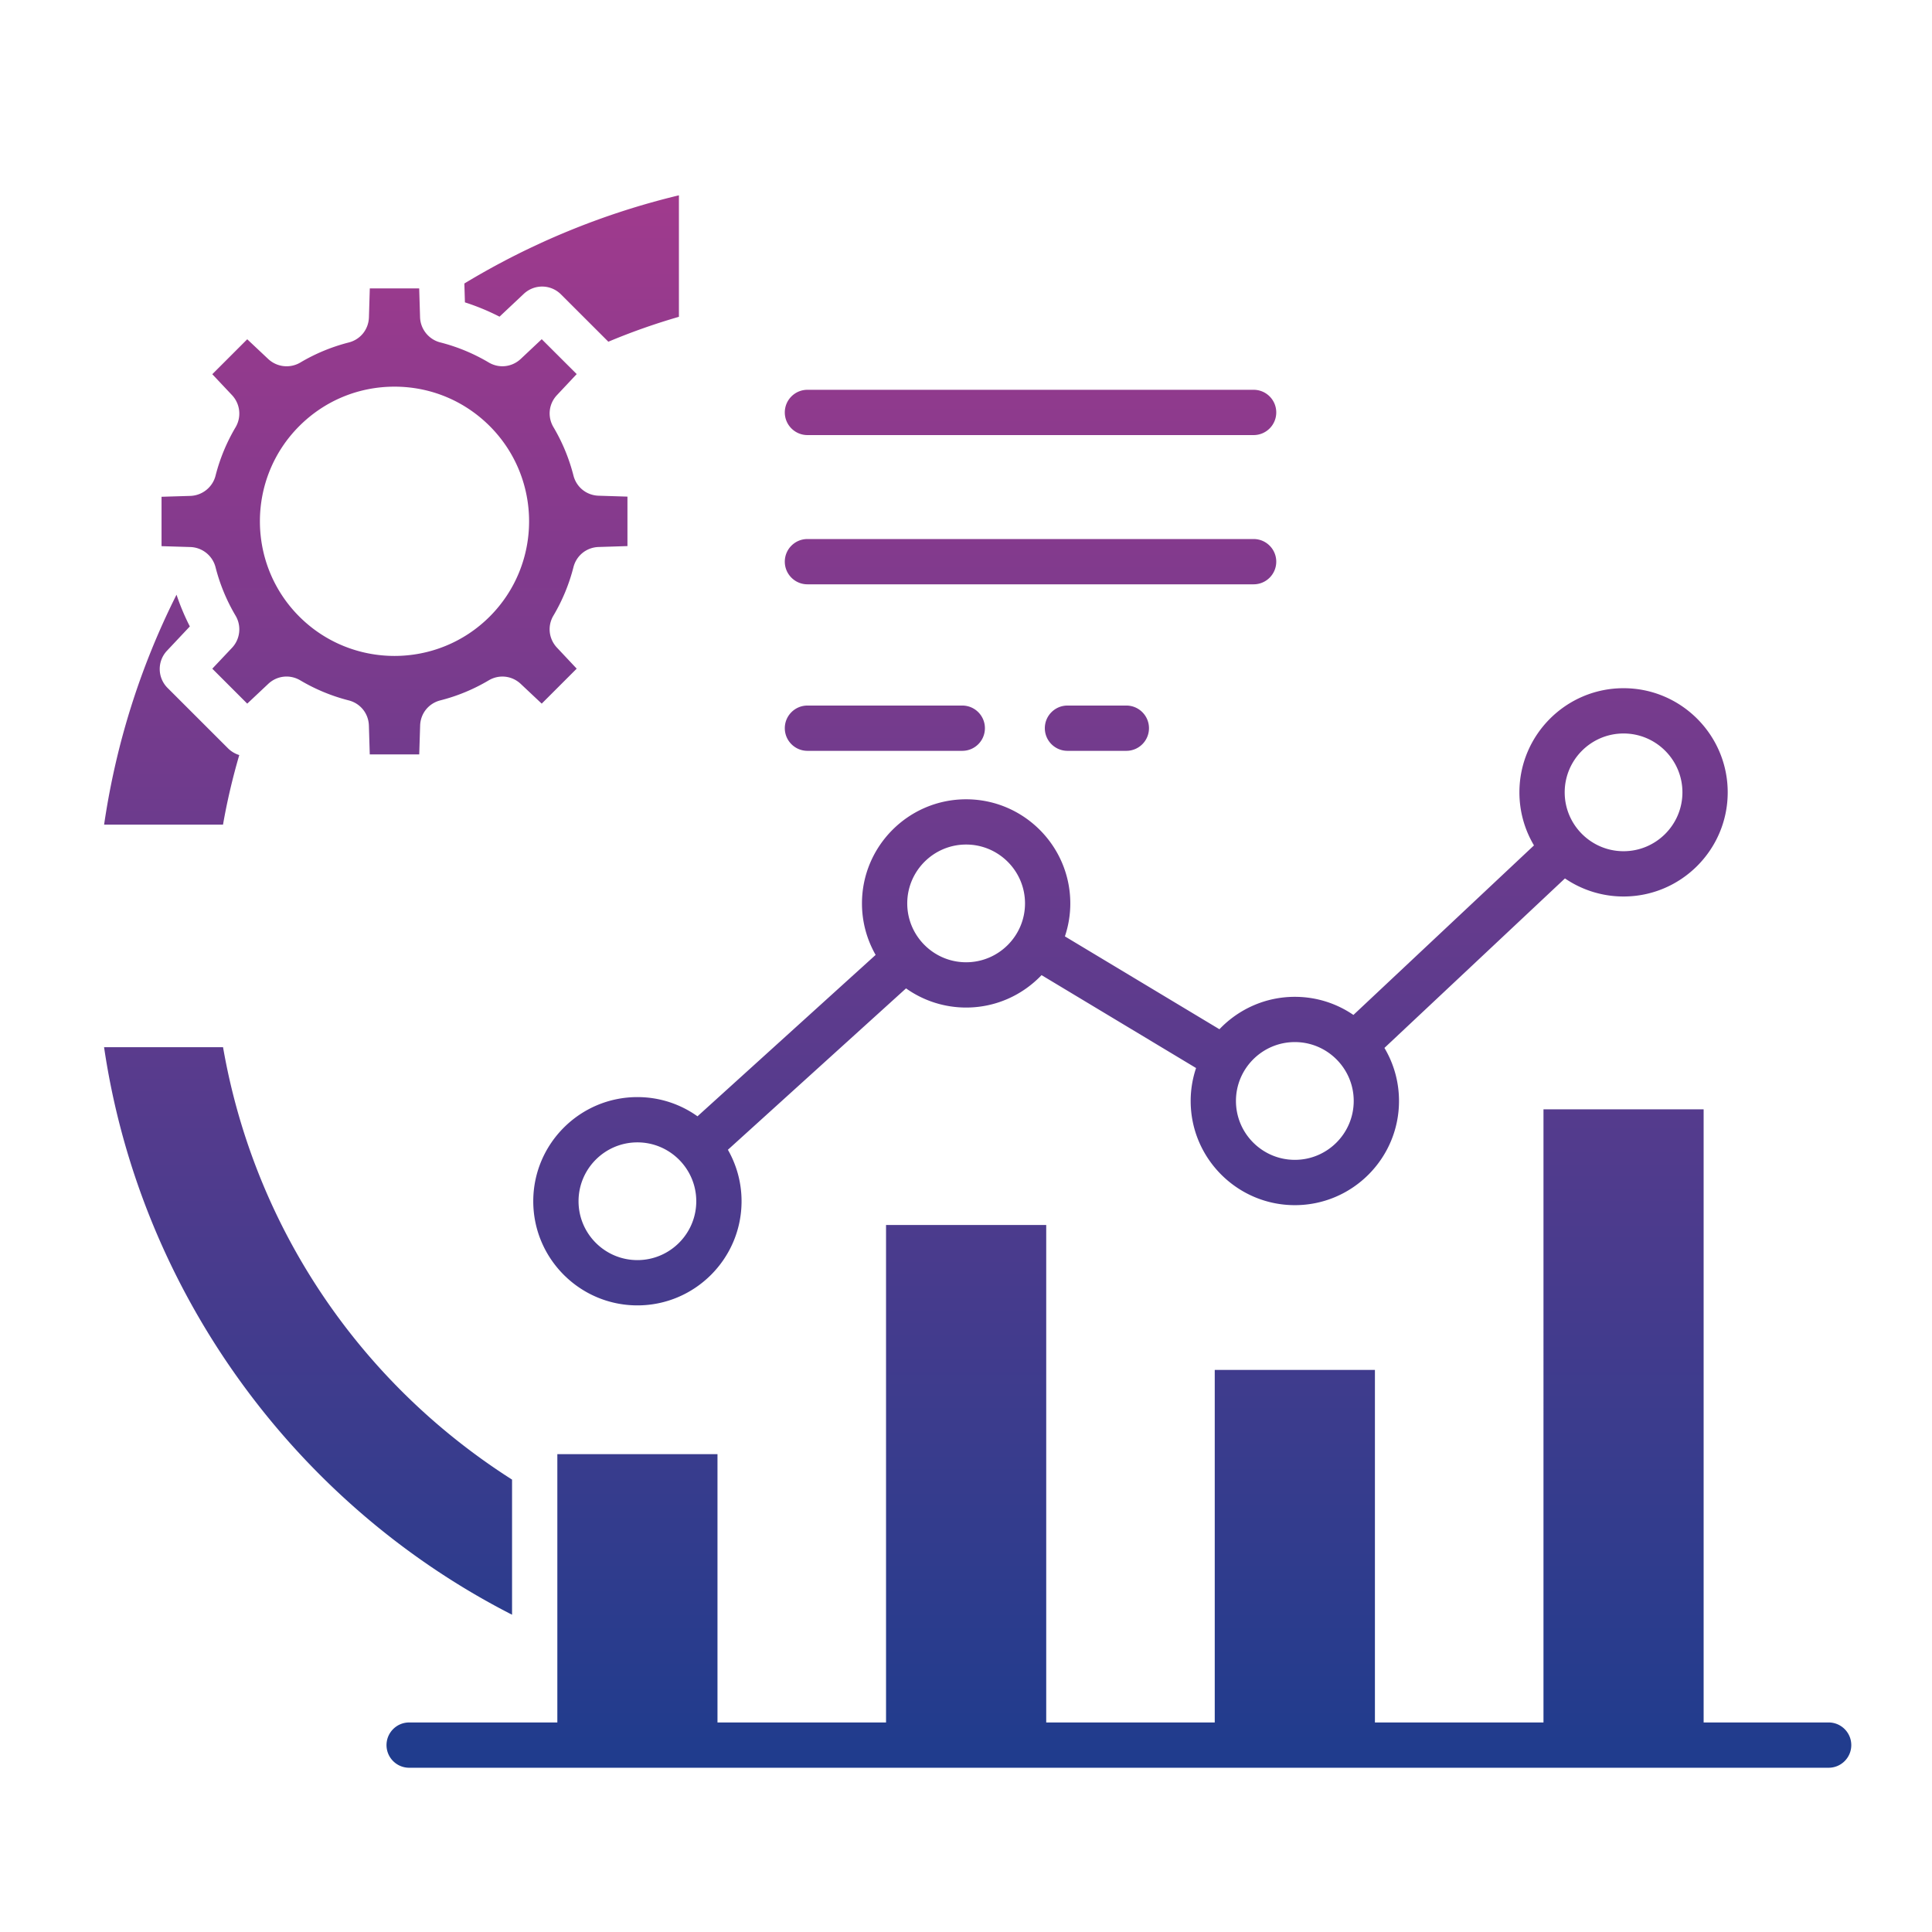
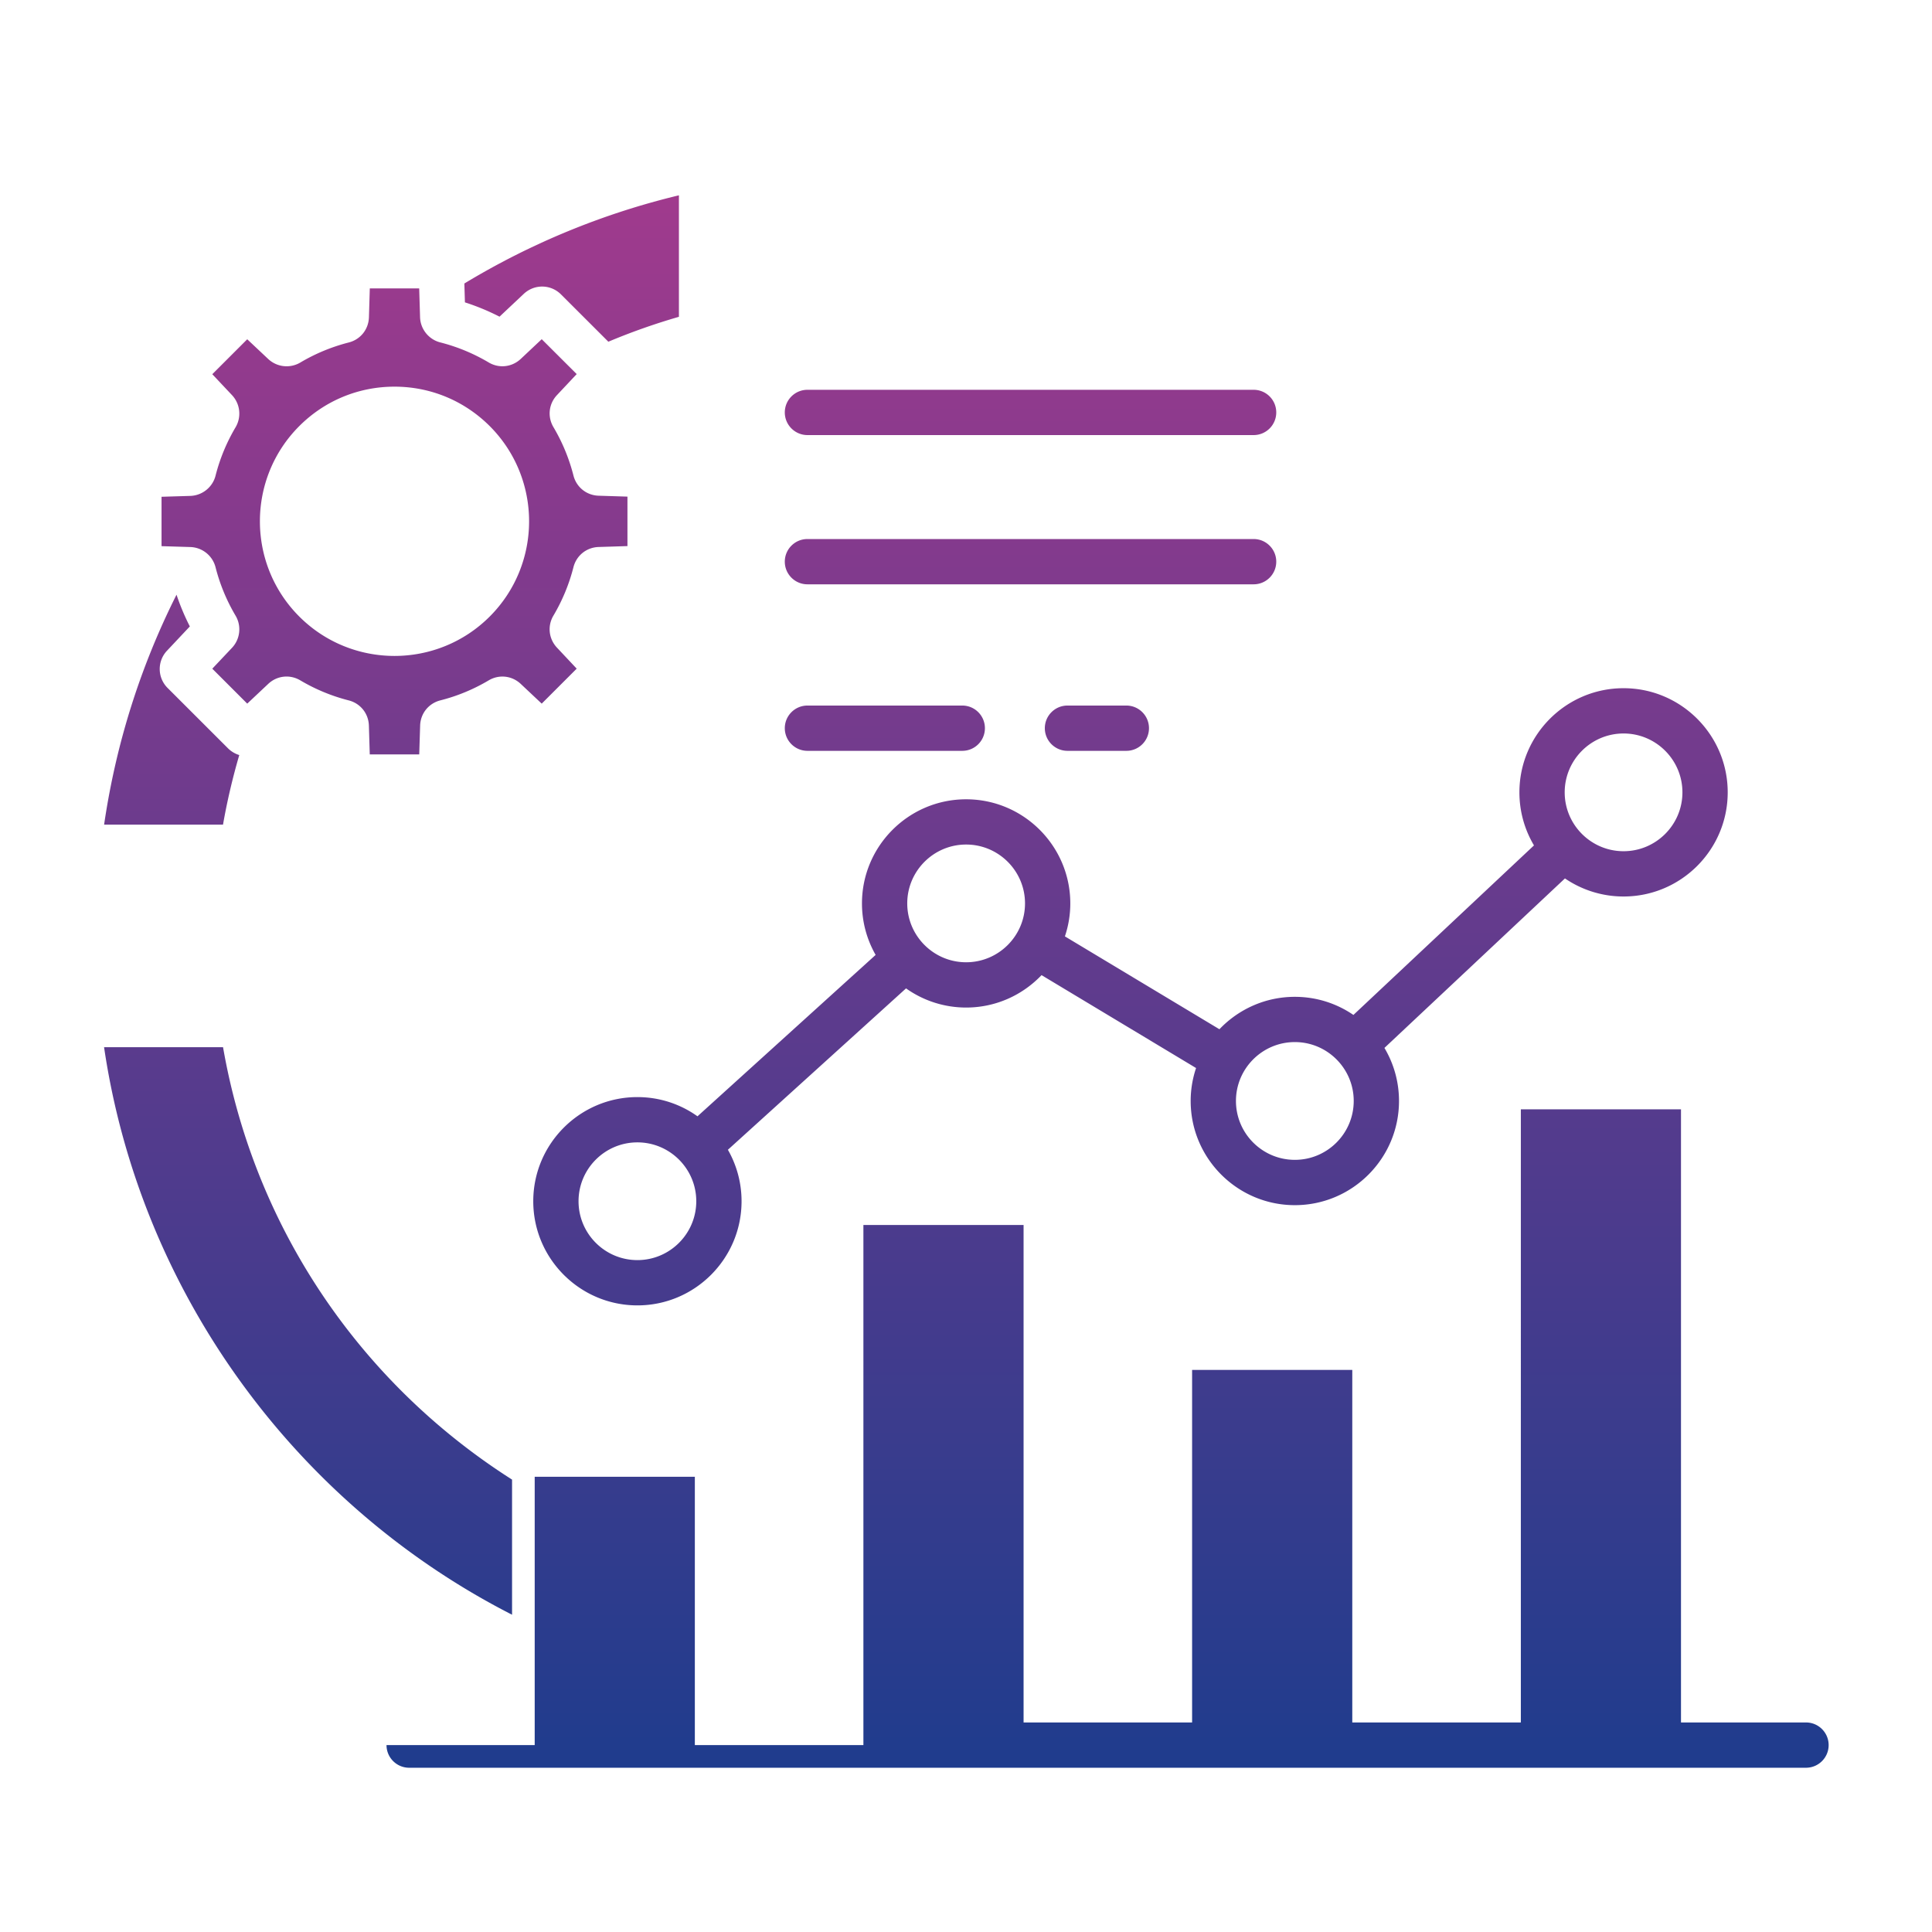
<svg xmlns="http://www.w3.org/2000/svg" version="1.1" width="512" height="512" x="0" y="0" viewBox="0 0 512 512" style="enable-background:new 0 0 512 512" xml:space="preserve">
  <g>
    <linearGradient id="a" x1="259.093" x2="259.093" y1="51.761" y2="468.471" gradientUnits="userSpaceOnUse">
      <stop offset="0" stop-color="#a03a8d" />
      <stop offset="1" stop-color="#1f3c8d" />
    </linearGradient>
-     <path fill="url(#a)" fill-rule="evenodd" d="M213.98 115.3h118.24c3.32 0 6-2.69 6-6 0-3.32-2.68-6-6-6H213.98c-3.31 0-6 2.68-6 6 0 3.31 2.69 6 6 6zM108.43 468.47c-3.31 0-6-2.69-6-6s2.69-6 6-6h39.27v-71.11h42.44v71.11h44.67V324.64h42.45v131.83h44.66v-93.43h42.45v93.43h44.67V293.98h42.44v162.49h33.13c3.31 0 6 2.69 6 6s-2.69 6-6 6zm60.49-177.73c-15.22 0-27.6 12.38-27.6 27.6s12.38 27.6 27.6 27.6 27.6-12.38 27.6-27.6c0-4.96-1.32-9.61-3.62-13.64l47.21-42.77a27.44 27.44 0 0 0 15.92 5.08c7.86 0 14.95-3.3 19.99-8.59l40.95 24.62c-.92 2.74-1.43 5.68-1.43 8.73 0 15.22 12.39 27.61 27.61 27.61s27.6-12.38 27.6-27.61c0-5.13-1.41-9.94-3.86-14.06l47.84-44.92a27.49 27.49 0 0 0 15.53 4.79c15.22 0 27.6-12.38 27.6-27.6s-12.38-27.6-27.6-27.6-27.6 12.38-27.6 27.6c0 5.13 1.41 9.94 3.86 14.06l-47.85 44.93c-4.42-3.03-9.77-4.8-15.52-4.8-7.86 0-14.96 3.31-19.99 8.59l-40.95-24.61c.92-2.74 1.43-5.68 1.43-8.73 0-15.22-12.39-27.6-27.61-27.6s-27.6 12.38-27.6 27.6c0 4.96 1.32 9.61 3.62 13.64l-47.21 42.77c-4.5-3.21-9.99-5.09-15.92-5.09zm245.74-80.76c0-8.6 7-15.6 15.6-15.6s15.6 7 15.6 15.6-7 15.6-15.6 15.6-15.6-7-15.6-15.6zm-71.51 97.39c8.6 0 15.6-7 15.6-15.61 0-8.6-7-15.6-15.6-15.6-8.61 0-15.61 7-15.61 15.6 0 8.61 7 15.61 15.61 15.61zm-87.12-52.36c-8.6 0-15.6-7-15.6-15.6s7-15.6 15.6-15.6c8.61 0 15.61 7 15.61 15.6s-7 15.6-15.61 15.6zm-87.11 47.73c-8.61 0-15.6 7-15.6 15.6s6.99 15.6 15.6 15.6c8.6 0 15.6-7 15.6-15.6s-7-15.6-15.6-15.6zM59.11 277.52H27.58c9.46 64.29 50.14 120.8 108.12 150.4v-35.81c-40.72-25.92-68.37-67.32-76.59-114.59zm1.29-79.23-15.98-15.97a7.073 7.073 0 0 1-.14-9.9l6.03-6.41a60.772 60.772 0 0 1-3.53-8.41c-9.65 19.21-16.08 39.66-19.19 60.94H59.1c1.09-6.23 2.54-12.38 4.31-18.44-1.1-.34-2.14-.94-3.01-1.81zm92.43-99.15-5.23 5.57c-2.19 2.33-2.56 5.74-.93 8.49 2.37 4 4.15 8.31 5.3 12.82.79 3.1 3.47 5.25 6.67 5.35l7.64.24v13.11l-7.64.24c-3.2.1-5.88 2.25-6.67 5.35a48.76 48.76 0 0 1-5.3 12.82c-1.64 2.75-1.26 6.16.93 8.5l5.23 5.57-9.27 9.27-5.56-5.23c-2.33-2.19-5.75-2.57-8.5-.93-4 2.37-8.31 4.16-12.82 5.3-3.1.8-5.24 3.47-5.34 6.67l-.24 7.64H97.99l-.23-7.64c-.1-3.2-2.25-5.88-5.35-6.67a48.712 48.712 0 0 1-12.83-5.31c-2.76-1.63-6.17-1.26-8.5.94l-5.56 5.23-9.26-9.26 5.24-5.55c2.16-2.3 2.54-5.79.93-8.5a48.718 48.718 0 0 1-5.31-12.84 7.129 7.129 0 0 0-6.68-5.35l-7.63-.23v-13.09l7.63-.23c3.15-.1 5.9-2.29 6.68-5.35 1.15-4.52 2.94-8.84 5.31-12.84a7.14 7.14 0 0 0-.94-8.51l-5.23-5.55 9.26-9.26 5.56 5.23a7.136 7.136 0 0 0 8.5.94c4-2.38 8.32-4.16 12.84-5.32 3.11-.79 5.25-3.47 5.35-6.67l.23-7.66h13.09l.23 7.63c.09 3.15 2.29 5.9 5.35 6.68 4.52 1.15 8.83 2.94 12.83 5.31 2.75 1.64 6.16 1.26 8.5-.93l5.56-5.23zm-48.28 3.33c-9.54 0-18.5 3.71-25.24 10.45-13.91 13.92-13.91 36.55 0 50.47 6.96 6.96 16.1 10.44 25.24 10.44 9.13 0 18.27-3.48 25.23-10.44 13.91-13.92 13.91-36.55 0-50.47-6.74-6.73-15.7-10.45-25.23-10.45zm56.67-11.91c6.09-2.56 12.36-4.77 18.7-6.6v-32.2a200.086 200.086 0 0 0-56.86 23.37l.15 5c3.15 1.01 6.22 2.28 9.17 3.79l6.42-6.04c2.82-2.64 7.16-2.58 9.89.16zm99.79 102.42c0 3.32-2.68 6-6 6h-41.03c-3.31 0-6-2.69-6-6s2.69-6 6-6h41.03c3.32 0 6 2.69 6 6zm37.48-6c3.31 0 6 2.69 6 6 0 3.32-2.69 6-6 6h-15.6c-3.31 0-6-2.69-6-6s2.69-6 6-6zm33.73-44.13H213.98c-3.31 0-6 2.68-6 6 0 3.31 2.69 6 6 6h118.24c3.32 0 6-2.69 6-6s-2.68-6-6-6z" clip-rule="evenodd" opacity="1" data-original="url(#a)" />
+     <path fill="url(#a)" fill-rule="evenodd" d="M213.98 115.3h118.24c3.32 0 6-2.69 6-6 0-3.32-2.68-6-6-6H213.98c-3.31 0-6 2.68-6 6 0 3.31 2.69 6 6 6zM108.43 468.47c-3.31 0-6-2.69-6-6h39.27v-71.11h42.44v71.11h44.67V324.64h42.45v131.83h44.66v-93.43h42.45v93.43h44.67V293.98h42.44v162.49h33.13c3.31 0 6 2.69 6 6s-2.69 6-6 6zm60.49-177.73c-15.22 0-27.6 12.38-27.6 27.6s12.38 27.6 27.6 27.6 27.6-12.38 27.6-27.6c0-4.96-1.32-9.61-3.62-13.64l47.21-42.77a27.44 27.44 0 0 0 15.92 5.08c7.86 0 14.95-3.3 19.99-8.59l40.95 24.62c-.92 2.74-1.43 5.68-1.43 8.73 0 15.22 12.39 27.61 27.61 27.61s27.6-12.38 27.6-27.61c0-5.13-1.41-9.94-3.86-14.06l47.84-44.92a27.49 27.49 0 0 0 15.53 4.79c15.22 0 27.6-12.38 27.6-27.6s-12.38-27.6-27.6-27.6-27.6 12.38-27.6 27.6c0 5.13 1.41 9.94 3.86 14.06l-47.85 44.93c-4.42-3.03-9.77-4.8-15.52-4.8-7.86 0-14.96 3.31-19.99 8.59l-40.95-24.61c.92-2.74 1.43-5.68 1.43-8.73 0-15.22-12.39-27.6-27.61-27.6s-27.6 12.38-27.6 27.6c0 4.96 1.32 9.61 3.62 13.64l-47.21 42.77c-4.5-3.21-9.99-5.09-15.92-5.09zm245.74-80.76c0-8.6 7-15.6 15.6-15.6s15.6 7 15.6 15.6-7 15.6-15.6 15.6-15.6-7-15.6-15.6zm-71.51 97.39c8.6 0 15.6-7 15.6-15.61 0-8.6-7-15.6-15.6-15.6-8.61 0-15.61 7-15.61 15.6 0 8.61 7 15.61 15.61 15.61zm-87.12-52.36c-8.6 0-15.6-7-15.6-15.6s7-15.6 15.6-15.6c8.61 0 15.61 7 15.61 15.6s-7 15.6-15.61 15.6zm-87.11 47.73c-8.61 0-15.6 7-15.6 15.6s6.99 15.6 15.6 15.6c8.6 0 15.6-7 15.6-15.6s-7-15.6-15.6-15.6zM59.11 277.52H27.58c9.46 64.29 50.14 120.8 108.12 150.4v-35.81c-40.72-25.92-68.37-67.32-76.59-114.59zm1.29-79.23-15.98-15.97a7.073 7.073 0 0 1-.14-9.9l6.03-6.41a60.772 60.772 0 0 1-3.53-8.41c-9.65 19.21-16.08 39.66-19.19 60.94H59.1c1.09-6.23 2.54-12.38 4.31-18.44-1.1-.34-2.14-.94-3.01-1.81zm92.43-99.15-5.23 5.57c-2.19 2.33-2.56 5.74-.93 8.49 2.37 4 4.15 8.31 5.3 12.82.79 3.1 3.47 5.25 6.67 5.35l7.64.24v13.11l-7.64.24c-3.2.1-5.88 2.25-6.67 5.35a48.76 48.76 0 0 1-5.3 12.82c-1.64 2.75-1.26 6.16.93 8.5l5.23 5.57-9.27 9.27-5.56-5.23c-2.33-2.19-5.75-2.57-8.5-.93-4 2.37-8.31 4.16-12.82 5.3-3.1.8-5.24 3.47-5.34 6.67l-.24 7.64H97.99l-.23-7.64c-.1-3.2-2.25-5.88-5.35-6.67a48.712 48.712 0 0 1-12.83-5.31c-2.76-1.63-6.17-1.26-8.5.94l-5.56 5.23-9.26-9.26 5.24-5.55c2.16-2.3 2.54-5.79.93-8.5a48.718 48.718 0 0 1-5.31-12.84 7.129 7.129 0 0 0-6.68-5.35l-7.63-.23v-13.09l7.63-.23c3.15-.1 5.9-2.29 6.68-5.35 1.15-4.52 2.94-8.84 5.31-12.84a7.14 7.14 0 0 0-.94-8.51l-5.23-5.55 9.26-9.26 5.56 5.23a7.136 7.136 0 0 0 8.5.94c4-2.38 8.32-4.16 12.84-5.32 3.11-.79 5.25-3.47 5.35-6.67l.23-7.66h13.09l.23 7.63c.09 3.15 2.29 5.9 5.35 6.68 4.52 1.15 8.83 2.94 12.83 5.31 2.75 1.64 6.16 1.26 8.5-.93l5.56-5.23zm-48.28 3.33c-9.54 0-18.5 3.71-25.24 10.45-13.91 13.92-13.91 36.55 0 50.47 6.96 6.96 16.1 10.44 25.24 10.44 9.13 0 18.27-3.48 25.23-10.44 13.91-13.92 13.91-36.55 0-50.47-6.74-6.73-15.7-10.45-25.23-10.45zm56.67-11.91c6.09-2.56 12.36-4.77 18.7-6.6v-32.2a200.086 200.086 0 0 0-56.86 23.37l.15 5c3.15 1.01 6.22 2.28 9.17 3.79l6.42-6.04c2.82-2.64 7.16-2.58 9.89.16zm99.79 102.42c0 3.32-2.68 6-6 6h-41.03c-3.31 0-6-2.69-6-6s2.69-6 6-6h41.03c3.32 0 6 2.69 6 6zm37.48-6c3.31 0 6 2.69 6 6 0 3.32-2.69 6-6 6h-15.6c-3.31 0-6-2.69-6-6s2.69-6 6-6zm33.73-44.13H213.98c-3.31 0-6 2.68-6 6 0 3.31 2.69 6 6 6h118.24c3.32 0 6-2.69 6-6s-2.68-6-6-6z" clip-rule="evenodd" opacity="1" data-original="url(#a)" />
  </g>
</svg>